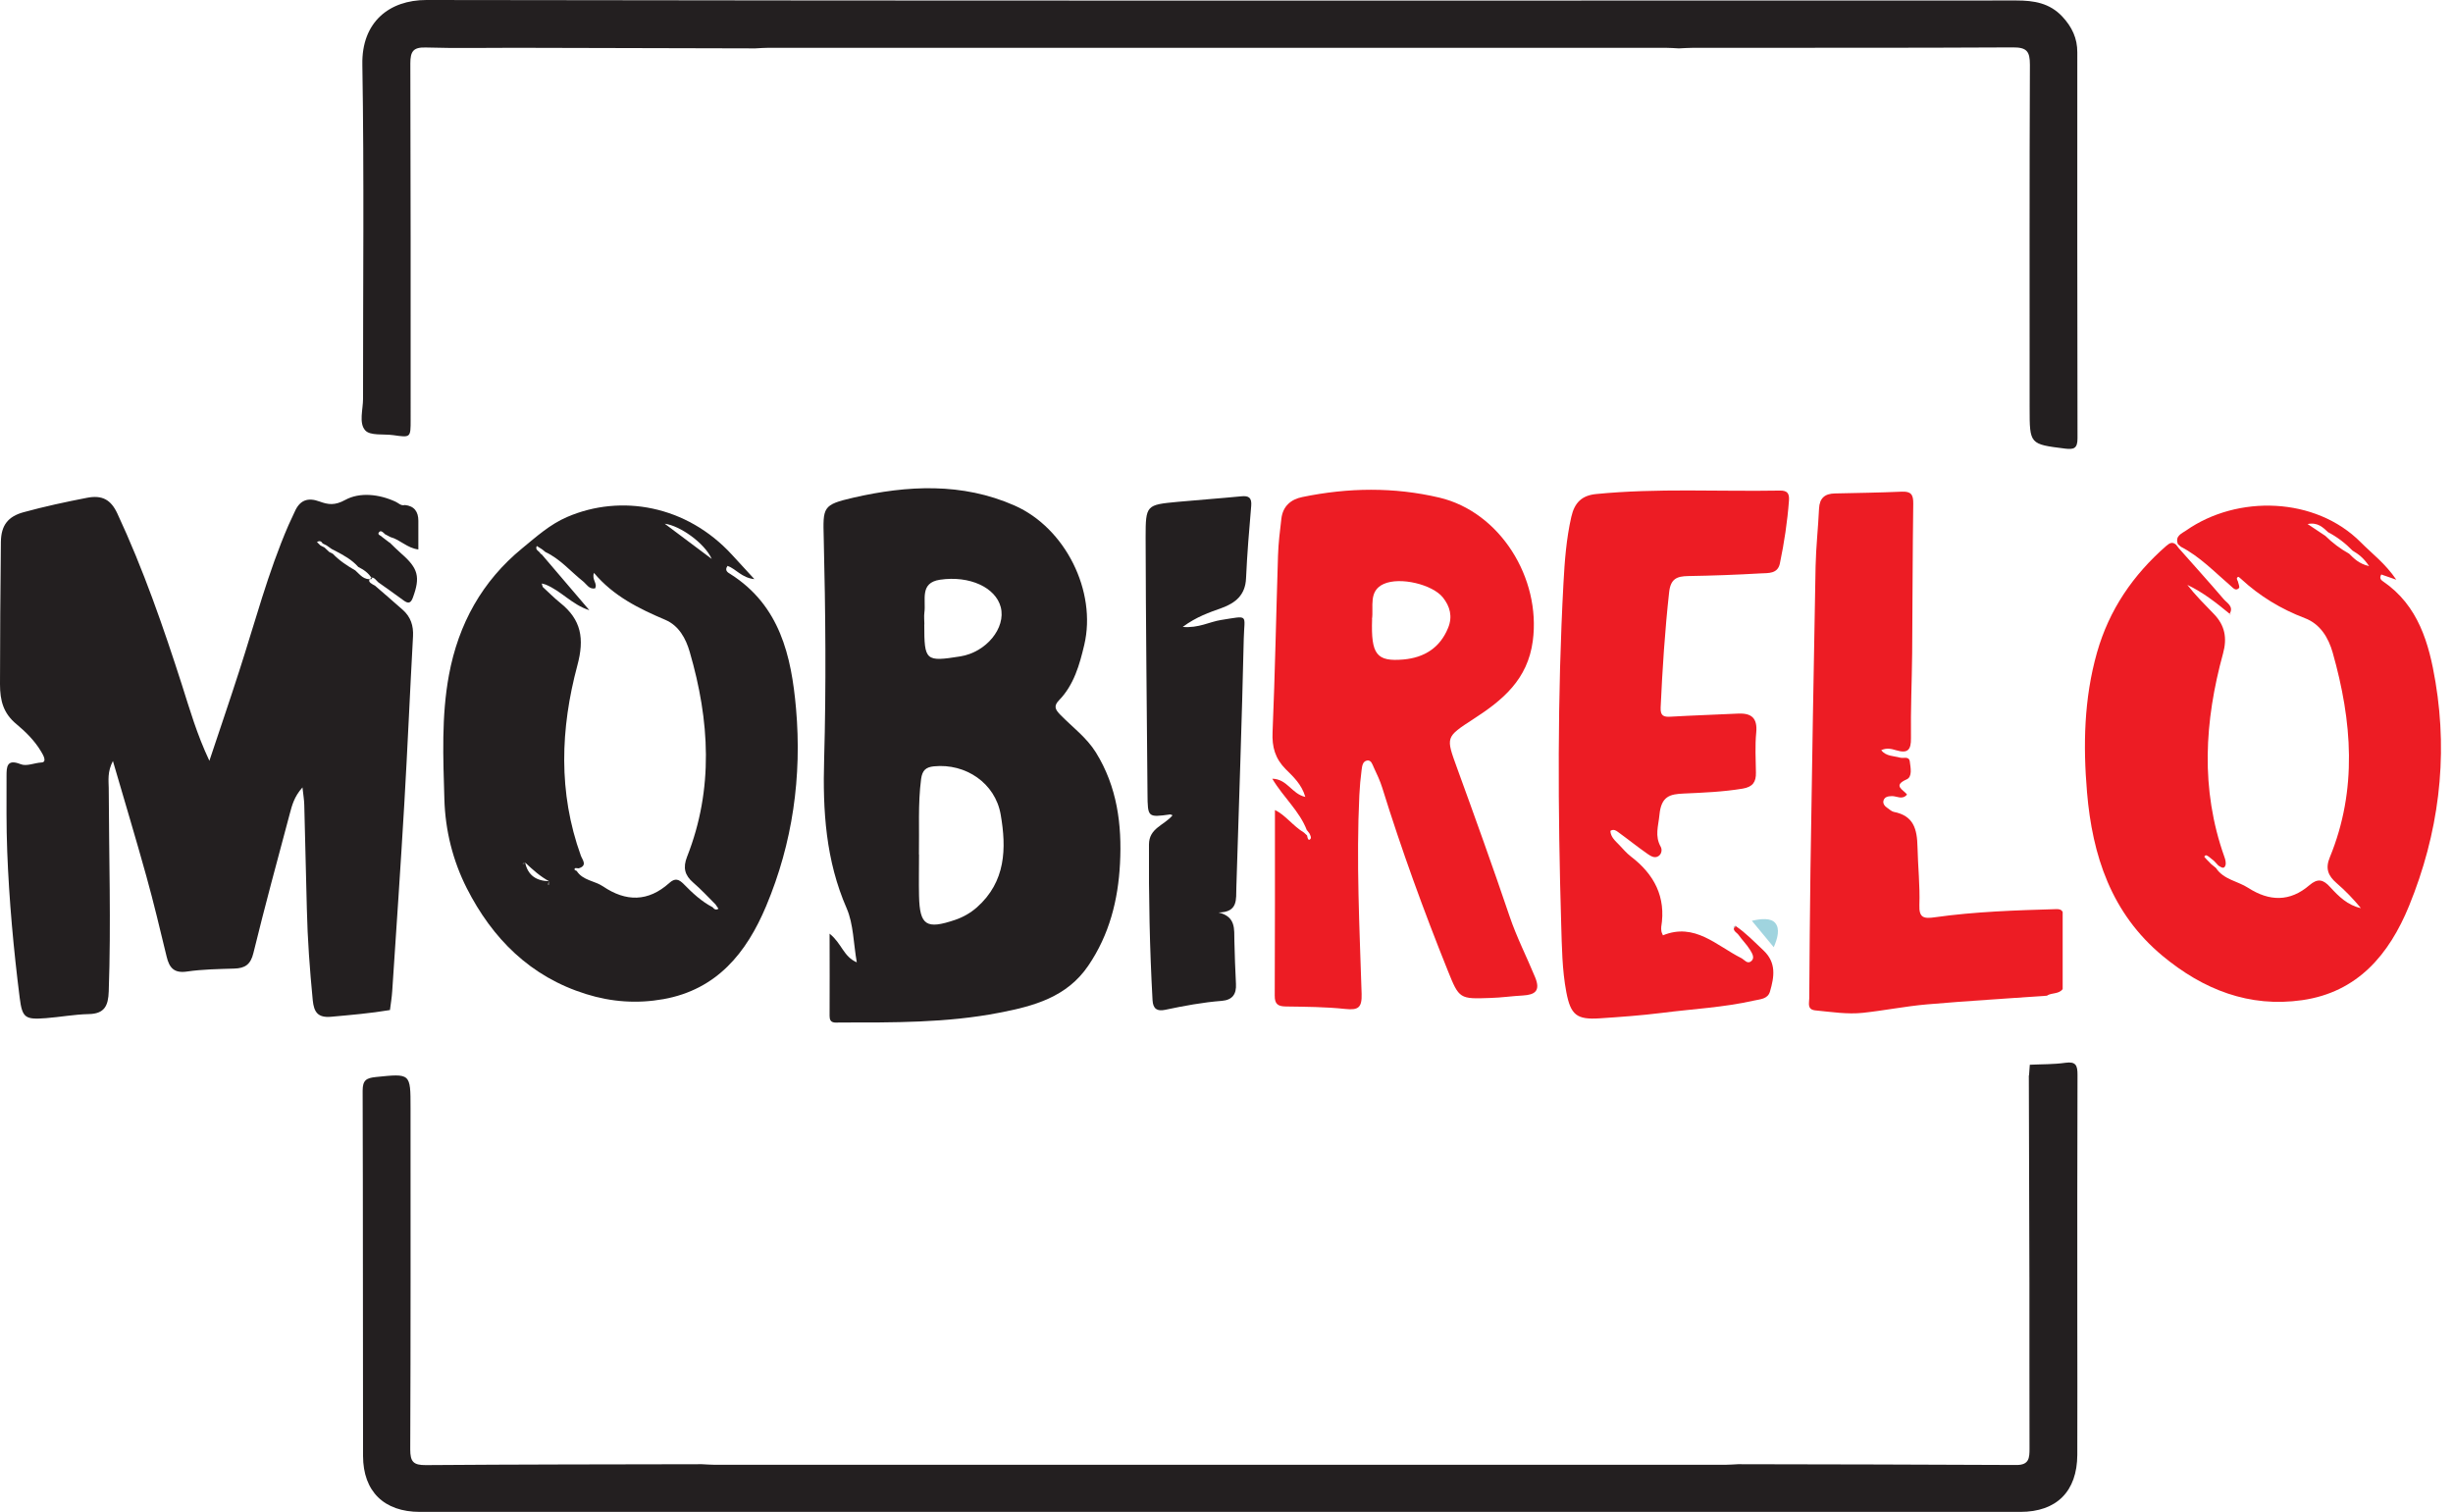
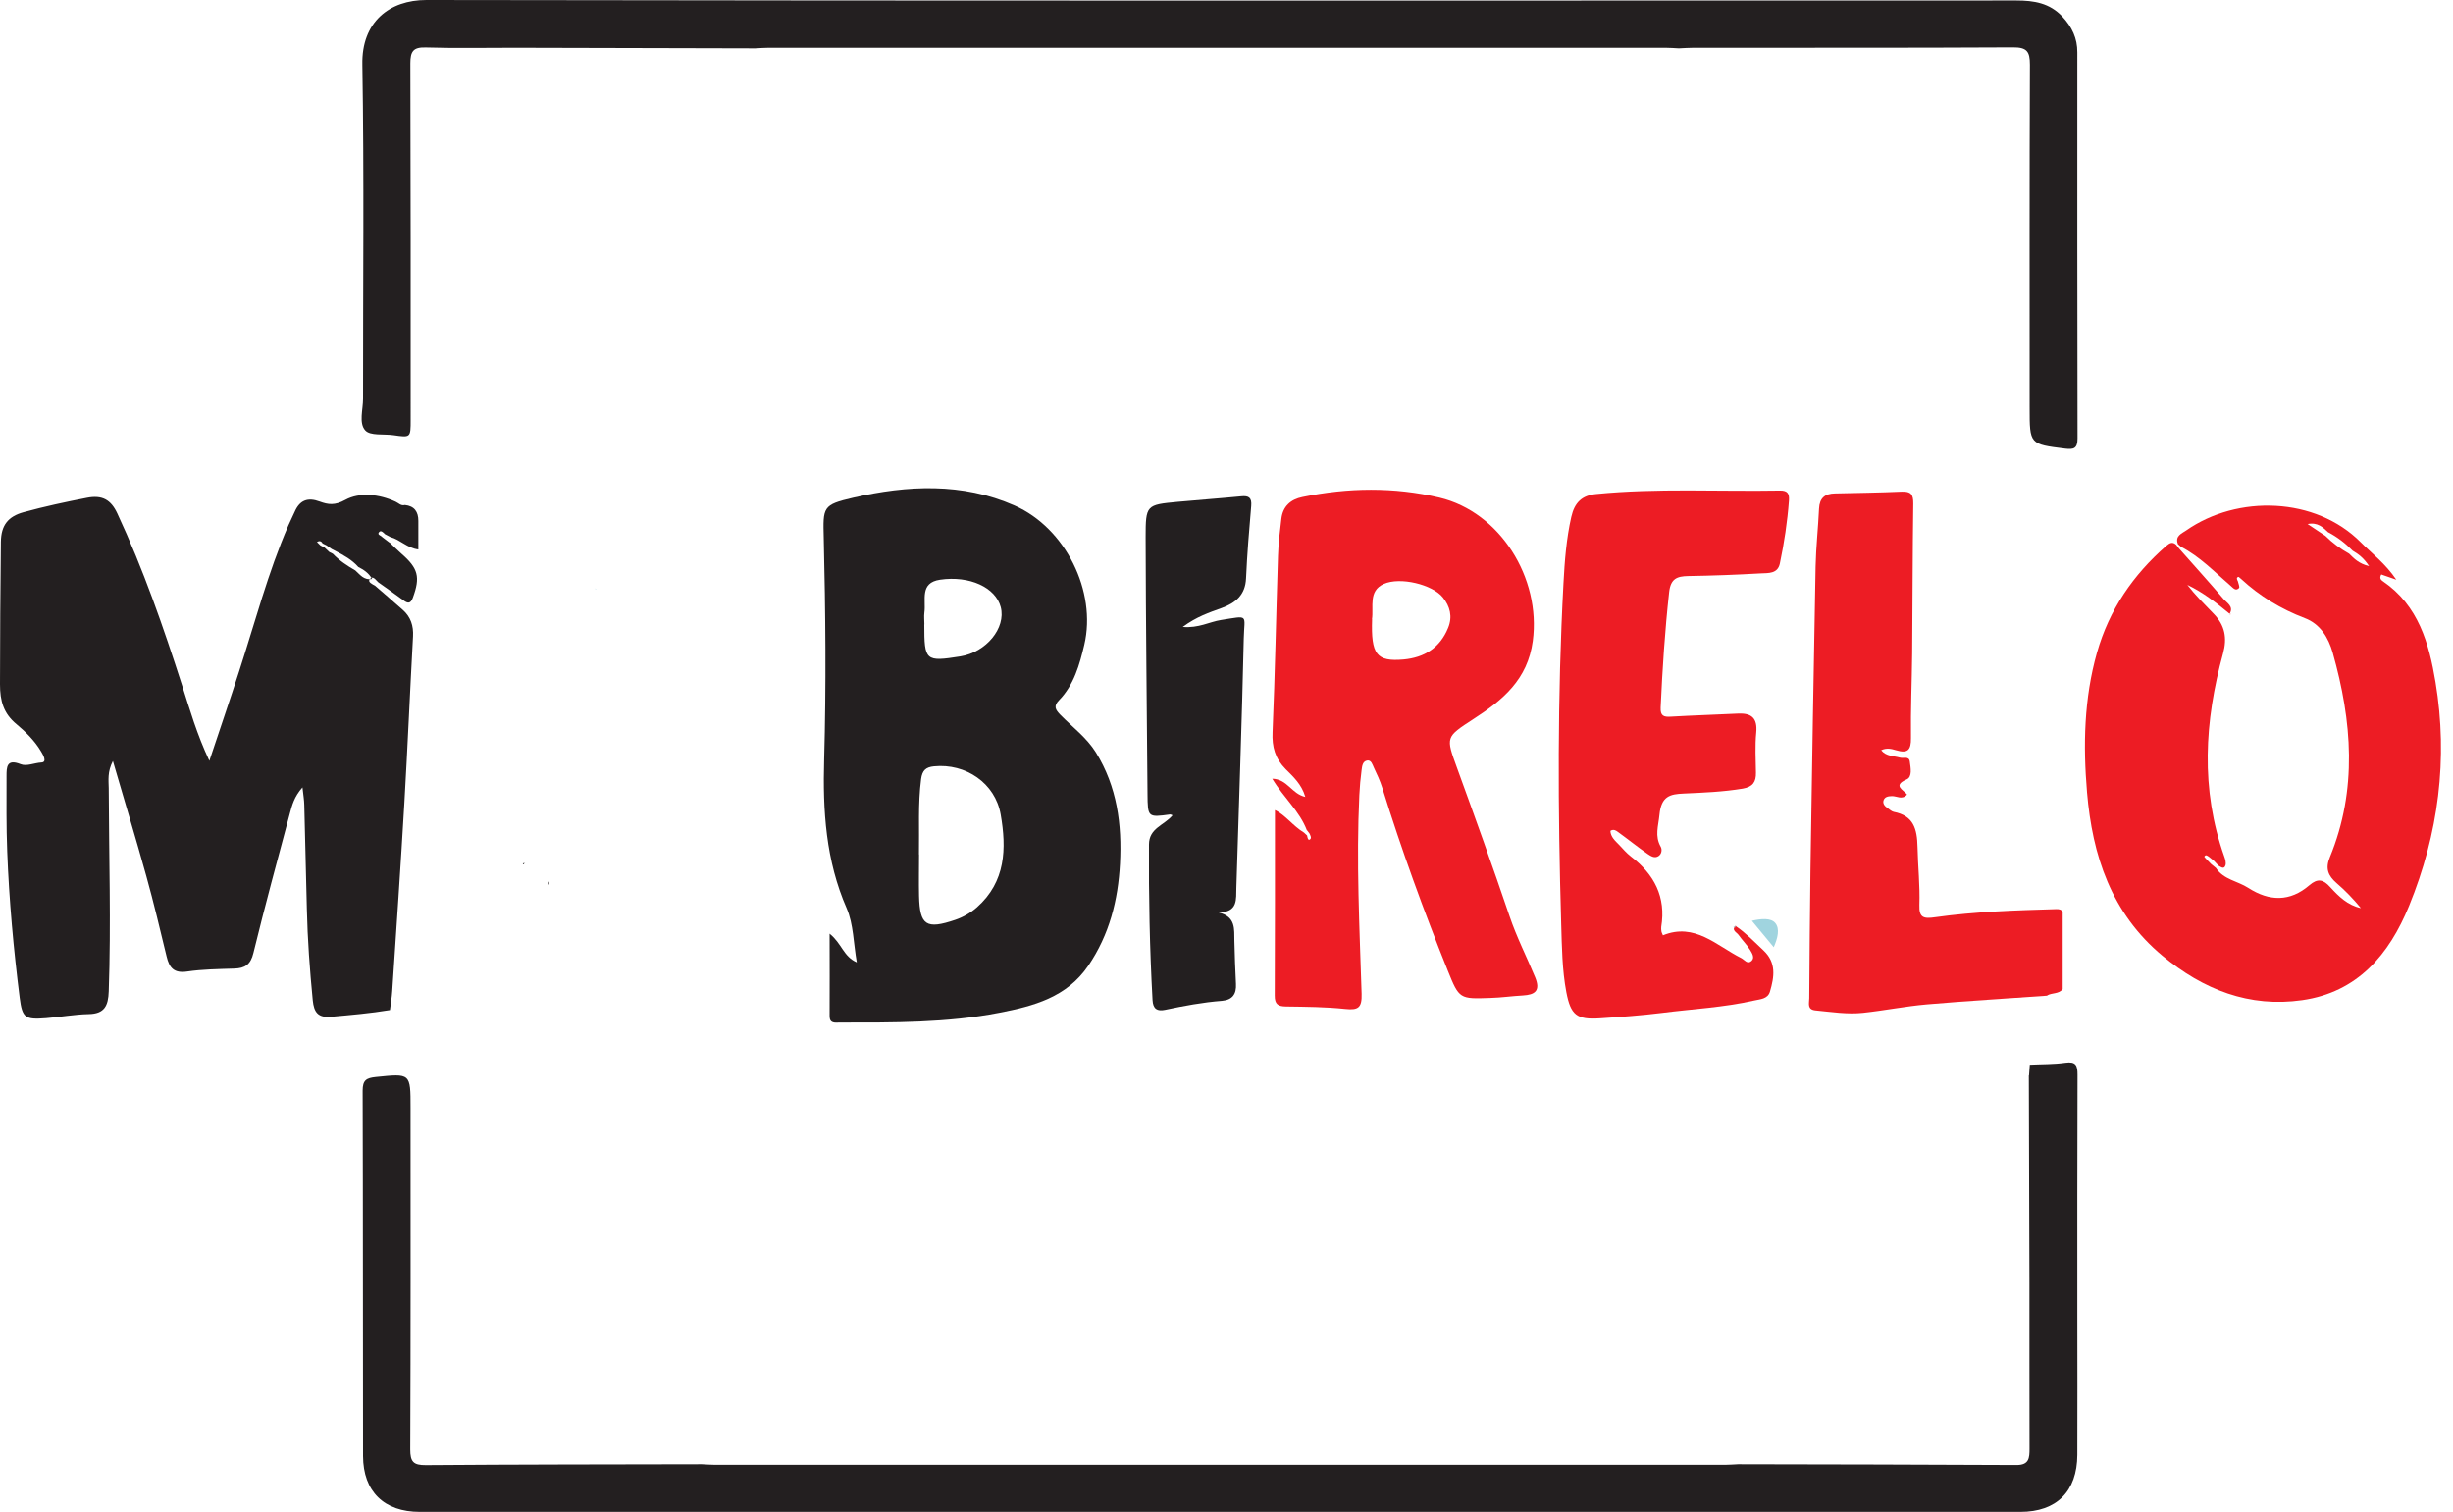
<svg xmlns="http://www.w3.org/2000/svg" width="146" height="90" viewBox="0 0 146 90" fill="none">
  <g clip-path="url(#clip0_49_29)">
    <path d="M23.192 32.291C23.422 32.515 23.651 32.744 23.893 32.956C24.894 33.828 25.023 34.346 24.576 35.565C24.446 35.925 24.287 35.936 24.011 35.73C23.516 35.365 23.015 35.012 22.515 34.658C22.361 34.529 22.203 34.223 22.002 34.482C21.879 34.641 22.155 34.77 22.32 34.859C22.874 35.342 23.427 35.813 23.975 36.301C24.446 36.72 24.617 37.244 24.582 37.88C24.399 41.196 24.258 44.517 24.064 47.839C23.846 51.555 23.592 55.271 23.345 58.987C23.322 59.364 23.257 59.741 23.21 60.118C22.049 60.312 20.877 60.412 19.706 60.518C18.91 60.589 18.687 60.23 18.616 59.547C18.439 57.727 18.304 55.913 18.263 54.087C18.215 52.026 18.163 49.965 18.11 47.909C18.104 47.627 18.056 47.344 18.003 46.867C17.509 47.415 17.379 47.939 17.244 48.445C16.508 51.201 15.76 53.952 15.082 56.725C14.918 57.409 14.582 57.633 13.94 57.65C12.998 57.68 12.049 57.691 11.125 57.827C10.353 57.939 10.076 57.597 9.918 56.938C9.529 55.336 9.152 53.734 8.71 52.15C8.092 49.917 7.42 47.703 6.72 45.294C6.384 45.948 6.466 46.443 6.472 46.914C6.484 50.948 6.614 54.976 6.472 59.011C6.443 59.859 6.225 60.342 5.277 60.359C4.429 60.377 3.581 60.536 2.733 60.601C1.496 60.695 1.325 60.589 1.172 59.388C0.807 56.496 0.542 53.592 0.43 50.683C0.371 49.181 0.389 47.68 0.389 46.184C0.389 45.654 0.4 45.153 1.225 45.483C1.584 45.63 2.044 45.406 2.468 45.383C2.815 45.365 2.574 44.941 2.456 44.747C2.079 44.105 1.549 43.575 0.989 43.109C0.206 42.468 0 41.714 0 40.73C0.006 37.903 0.018 35.077 0.053 32.256C0.065 31.26 0.483 30.742 1.396 30.489C2.644 30.147 3.905 29.876 5.177 29.629C6.084 29.452 6.602 29.741 6.985 30.565C8.528 33.875 9.723 37.32 10.836 40.789C11.296 42.232 11.714 43.693 12.462 45.283C13.098 43.374 13.681 41.672 14.234 39.953C15.177 37.044 15.948 34.081 17.167 31.266C17.285 30.995 17.42 30.736 17.538 30.465C17.839 29.77 18.316 29.588 19.028 29.853C19.529 30.035 19.923 30.1 20.553 29.753C21.407 29.287 22.556 29.405 23.539 29.859C23.722 29.941 23.863 30.124 24.099 30.059C24.664 30.118 24.9 30.459 24.9 31.001C24.9 31.555 24.9 32.102 24.9 32.703C24.24 32.627 23.816 32.12 23.239 31.967L22.915 31.796C22.815 31.696 22.674 31.543 22.568 31.667C22.42 31.831 22.674 31.867 22.75 31.967L23.192 32.303V32.291ZM19.588 32.85L19.811 32.962C20.2 33.369 20.665 33.675 21.148 33.952C21.425 34.193 21.649 34.552 22.149 34.458C21.932 34.087 21.637 33.905 21.325 33.746C20.948 33.316 20.459 33.051 19.965 32.791L19.747 32.68C19.641 32.609 19.535 32.532 19.435 32.462L19.199 32.344C19.116 32.191 18.999 32.179 18.863 32.261C18.934 32.332 19.005 32.403 19.075 32.468L19.311 32.585C19.405 32.674 19.499 32.762 19.594 32.85H19.588Z" fill="#231F20" />
    <path d="M120.765 64.016L120.812 63.374C121.519 63.339 122.232 63.357 122.927 63.257C123.557 63.168 123.651 63.416 123.651 63.969C123.633 68.799 123.639 73.634 123.639 78.463C123.639 81.172 123.651 83.881 123.639 86.59C123.628 88.769 122.408 89.988 120.247 89.988C88.492 89.988 56.737 89.988 24.988 89.988C22.862 89.988 21.614 88.775 21.608 86.661C21.596 79.417 21.608 72.167 21.584 64.923C21.584 64.293 21.802 64.164 22.367 64.105C24.441 63.893 24.435 63.869 24.435 65.948C24.435 72.721 24.446 79.499 24.417 86.272C24.417 87.002 24.605 87.209 25.342 87.203C30.819 87.161 36.296 87.161 41.773 87.15C42.038 87.161 42.303 87.185 42.562 87.185C62.597 87.185 82.626 87.185 102.662 87.185C102.927 87.185 103.192 87.161 103.451 87.15C108.975 87.161 114.499 87.167 120.023 87.197C120.765 87.197 120.795 86.784 120.795 86.231C120.783 82.939 120.795 79.647 120.789 76.355C120.783 72.238 120.765 68.127 120.754 64.011L120.765 64.016Z" fill="#231F20" />
    <path d="M99.923 2.88C99.658 2.868 99.393 2.845 99.134 2.845C81.337 2.845 63.545 2.845 45.748 2.845C45.483 2.845 45.218 2.868 44.959 2.88C40.188 2.868 35.418 2.856 30.648 2.845C28.881 2.845 27.114 2.88 25.348 2.827C24.594 2.803 24.423 3.062 24.423 3.775C24.446 10.842 24.441 17.915 24.441 24.982C24.441 26.054 24.441 26.048 23.416 25.901C22.839 25.819 22.032 25.948 21.737 25.613C21.349 25.183 21.608 24.376 21.608 23.734C21.602 17.108 21.678 10.477 21.567 3.852C21.514 1.302 23.18 0 25.377 0C56.926 0.053 88.469 0.035 120.017 0.029C121.054 0.029 121.99 0.177 122.75 0.989C123.321 1.602 123.645 2.279 123.639 3.121C123.639 10.777 123.633 18.439 123.651 26.095C123.651 26.702 123.421 26.761 122.921 26.702C120.801 26.437 120.801 26.449 120.801 24.27C120.801 17.468 120.789 10.66 120.818 3.857C120.818 3.068 120.642 2.815 119.805 2.821C113.474 2.856 107.138 2.839 100.807 2.845C100.512 2.845 100.218 2.868 99.923 2.88Z" fill="#231F20" />
    <path d="M129.623 32.373C129.446 31.896 129.858 31.755 130.118 31.573C133.168 29.441 137.815 29.564 140.512 32.279C141.189 32.962 141.973 33.54 142.626 34.505L141.731 34.193C141.596 34.429 141.731 34.529 141.831 34.6C143.946 36.042 144.576 38.298 144.959 40.601C145.718 45.171 145.135 49.629 143.386 53.916C142.196 56.826 140.312 59.058 137.026 59.529C133.875 59.982 131.136 58.905 128.71 56.891C125.654 54.352 124.535 50.913 124.217 47.156C123.981 44.37 124.034 41.578 124.811 38.84C125.536 36.29 126.955 34.223 128.928 32.497C129.14 32.315 129.299 32.226 129.523 32.426C129.576 32.497 129.635 32.568 129.688 32.639C130.577 33.646 131.478 34.641 132.35 35.66C132.55 35.895 132.962 36.09 132.709 36.531L132.727 36.549C131.931 35.895 131.125 35.253 130.188 34.812C130.677 35.442 131.231 35.989 131.772 36.549C132.42 37.22 132.568 37.968 132.314 38.893C131.207 42.927 130.96 46.967 132.391 50.995C132.45 51.154 132.503 51.361 132.456 51.508C132.367 51.767 132.185 51.602 132.037 51.52C131.949 51.425 131.861 51.331 131.778 51.243L131.472 50.995C131.384 50.942 131.284 50.836 131.201 50.984C131.189 51.007 131.29 51.096 131.337 51.154C131.425 51.249 131.519 51.337 131.608 51.431C131.702 51.508 131.796 51.584 131.89 51.661C132.344 52.356 133.18 52.438 133.81 52.845C135.07 53.657 136.295 53.687 137.456 52.686C137.95 52.262 138.28 52.344 138.692 52.803C139.193 53.351 139.729 53.881 140.518 54.052C140.07 53.51 139.593 53.01 139.063 52.556C138.563 52.12 138.392 51.69 138.669 51.025C140.324 46.997 139.994 42.921 138.84 38.846C138.586 37.951 138.098 37.138 137.179 36.791C135.76 36.249 134.493 35.483 133.38 34.452C133.321 34.411 133.245 34.323 133.215 34.335C133.086 34.394 133.145 34.499 133.192 34.588C133.221 34.729 133.321 34.941 133.262 35C133.062 35.206 132.909 34.988 132.762 34.865C131.808 34.046 130.936 33.127 129.805 32.544L129.617 32.379L129.623 32.373ZM138.58 31.69C138.262 31.396 137.962 31.072 137.344 31.19L138.404 31.896C138.828 32.315 139.299 32.668 139.817 32.956C140.106 33.239 140.383 33.545 141.007 33.699C140.671 33.186 140.353 32.974 140.023 32.774C139.599 32.338 139.116 31.967 138.58 31.684V31.69Z" fill="#ED1C24" />
    <path d="M121.843 59.264C119.452 59.435 117.061 59.576 114.676 59.782C113.404 59.894 112.149 60.147 110.883 60.283C109.947 60.383 109.004 60.23 108.068 60.141C107.538 60.094 107.685 59.712 107.685 59.417C107.703 56.885 107.721 54.352 107.756 51.82C107.85 45.783 107.944 39.747 108.062 33.71C108.086 32.562 108.215 31.419 108.268 30.271C108.298 29.641 108.616 29.382 109.211 29.37C110.536 29.34 111.861 29.323 113.186 29.264C113.734 29.24 113.881 29.429 113.875 29.965C113.834 32.939 113.834 35.913 113.81 38.887C113.792 40.565 113.716 42.244 113.739 43.922C113.751 44.653 113.539 44.859 112.85 44.653C112.579 44.57 112.285 44.499 111.967 44.653C112.267 45.024 112.709 44.988 113.086 45.094C113.292 45.153 113.622 44.988 113.669 45.324C113.716 45.695 113.834 46.237 113.48 46.39C112.626 46.767 113.292 47.002 113.504 47.291C113.221 47.633 112.891 47.373 112.597 47.385C112.373 47.391 112.167 47.426 112.102 47.656C112.055 47.839 112.185 47.992 112.338 48.092C112.461 48.174 112.579 48.292 112.709 48.322C113.898 48.551 114.105 49.335 114.128 50.424C114.152 51.567 114.281 52.715 114.24 53.863C114.211 54.647 114.511 54.688 115.176 54.594C117.567 54.258 119.982 54.181 122.397 54.111C122.544 54.111 122.691 54.123 122.768 54.282V58.875C122.532 59.176 122.138 59.081 121.855 59.246L121.843 59.264Z" fill="#ED1C24" />
    <path d="M49.382 55.577C50.112 56.166 50.194 56.932 50.995 57.279C50.795 56.137 50.801 55.012 50.395 54.069C49.146 51.213 48.963 48.251 49.052 45.194C49.175 40.807 49.134 36.419 49.028 32.032C48.981 30.177 48.952 30.047 50.783 29.623C54.005 28.881 57.273 28.716 60.383 30.088C63.416 31.425 65.283 35.2 64.535 38.38C64.258 39.552 63.922 40.766 63.033 41.678C62.68 42.038 62.827 42.25 63.109 42.544C63.828 43.28 64.67 43.893 65.224 44.782C66.49 46.82 66.784 49.081 66.661 51.402C66.549 53.569 66.031 55.63 64.776 57.474C63.492 59.364 61.519 59.882 59.482 60.277C56.343 60.889 53.157 60.86 49.982 60.86C49.706 60.86 49.37 60.942 49.376 60.459C49.387 58.91 49.376 57.356 49.376 55.571L49.382 55.577ZM54.7 50.86C54.7 51.684 54.682 52.509 54.7 53.328C54.741 55.083 55.13 55.336 56.861 54.747C57.338 54.582 57.762 54.34 58.145 54.005C59.864 52.479 59.912 50.501 59.558 48.475C59.234 46.614 57.479 45.424 55.589 45.612C55.106 45.66 54.894 45.848 54.823 46.366C54.629 47.862 54.723 49.364 54.694 50.86H54.7ZM55.012 37.167C55.012 39.334 55.082 39.399 57.155 39.069C58.698 38.822 59.882 37.379 59.564 36.137C59.258 34.965 57.709 34.246 55.948 34.505C54.717 34.688 55.124 35.713 55.018 36.461C54.988 36.69 55.018 36.932 55.018 37.167H55.012Z" fill="#231F20" />
-     <path d="M44.9 34.47C44.146 34.393 43.81 33.863 43.304 33.681C43.098 33.963 43.333 34.081 43.475 34.169C46.419 36.036 47.102 39.04 47.379 42.173C47.733 46.219 47.179 50.171 45.601 53.928C44.435 56.708 42.674 58.899 39.482 59.47C37.927 59.747 36.396 59.641 34.888 59.169C31.567 58.139 29.305 55.866 27.78 52.862C26.955 51.231 26.502 49.434 26.449 47.574C26.378 45.106 26.266 42.638 26.72 40.182C27.285 37.132 28.698 34.588 31.084 32.632C31.92 31.949 32.721 31.213 33.769 30.765C36.949 29.399 40.86 30.065 43.569 33.021C43.975 33.469 44.388 33.91 44.9 34.47ZM32.132 32.886C32.15 32.939 32.185 32.974 32.238 32.992C33.186 34.099 34.134 35.212 35.077 36.319C34.046 35.995 33.404 35.165 32.462 34.788L32.244 34.729L32.303 34.935C32.65 35.253 32.98 35.589 33.345 35.883C34.599 36.884 34.794 38.009 34.364 39.605C33.357 43.363 33.215 47.173 34.57 50.925C34.658 51.172 34.988 51.519 34.441 51.684C34.364 51.684 34.246 51.649 34.217 51.684C34.146 51.778 34.252 51.808 34.323 51.837C34.688 52.409 35.389 52.42 35.889 52.756C37.261 53.687 38.581 53.681 39.835 52.556C40.177 52.25 40.4 52.32 40.701 52.627C41.213 53.151 41.755 53.657 42.415 53.999C42.509 54.117 42.615 54.187 42.762 54.087L42.585 53.828C42.15 53.392 41.731 52.939 41.266 52.538C40.754 52.096 40.636 51.649 40.895 50.989C42.485 46.955 42.238 42.88 41.054 38.81C40.825 38.009 40.406 37.238 39.605 36.896C38.027 36.225 36.514 35.483 35.353 34.099C35.2 34.511 35.607 34.747 35.4 35.047L35.412 35.023C35.059 35.082 34.917 34.776 34.706 34.605C33.964 34.016 33.345 33.268 32.462 32.856L32.267 32.697L31.949 32.497C31.843 32.709 32.032 32.78 32.138 32.892L32.132 32.886ZM31.254 51.331C31.254 51.331 31.213 51.378 31.195 51.378C31.107 51.378 31.09 51.39 31.154 51.449L31.254 51.331C31.419 52.12 31.943 52.438 32.697 52.45L32.597 52.632L32.674 52.656L32.691 52.456C32.15 52.167 31.696 51.755 31.254 51.337V51.331ZM39.564 31.172L42.362 33.268C41.926 32.303 40.447 31.278 39.564 31.172Z" fill="#231F20" />
    <path d="M77.785 49.423C77.355 48.28 76.401 47.479 75.724 46.349C76.625 46.366 76.878 47.255 77.691 47.432C77.473 46.678 76.967 46.225 76.525 45.783C75.895 45.147 75.701 44.464 75.742 43.575C75.889 40.077 75.954 36.572 76.066 33.068C76.089 32.332 76.178 31.602 76.266 30.872C76.354 30.135 76.82 29.723 77.52 29.582C80.235 29.022 82.962 28.981 85.665 29.617C89.281 30.471 91.725 34.405 91.231 38.145C90.924 40.459 89.428 41.678 87.697 42.797C86.03 43.881 86.054 43.863 86.719 45.701C87.785 48.628 88.84 51.561 89.841 54.517C90.265 55.777 90.871 56.955 91.372 58.174C91.702 58.981 91.354 59.211 90.636 59.252C89.988 59.287 89.346 59.382 88.698 59.399C86.878 59.464 86.849 59.464 86.172 57.774C84.735 54.199 83.415 50.577 82.273 46.896C82.143 46.478 81.955 46.078 81.766 45.677C81.684 45.506 81.619 45.23 81.378 45.265C81.101 45.306 81.072 45.601 81.042 45.824C80.977 46.319 80.93 46.82 80.907 47.32C80.718 51.266 80.918 55.206 81.042 59.152C81.066 59.976 80.848 60.135 80.07 60.053C78.904 59.929 77.721 59.923 76.543 59.906C76.078 59.9 75.865 59.782 75.871 59.258C75.889 55.577 75.883 51.902 75.883 48.215C76.49 48.492 76.955 49.164 77.615 49.558L77.797 49.729C77.815 49.835 77.85 50.023 77.944 49.976C78.092 49.9 77.997 49.729 77.933 49.599C77.885 49.541 77.838 49.476 77.791 49.417L77.785 49.423ZM81.666 36.855C81.596 38.958 81.925 39.393 83.545 39.252C84.764 39.14 85.706 38.563 86.189 37.373C86.466 36.702 86.307 36.095 85.877 35.559C85.259 34.788 83.333 34.317 82.355 34.758C81.431 35.177 81.766 36.113 81.66 36.855C81.66 36.885 81.66 36.914 81.66 36.855H81.666Z" fill="#ED1C24" />
    <path d="M103.304 55.118C103.916 55.53 104.423 56.066 104.958 56.567C105.742 57.303 105.6 58.151 105.347 59.017C105.218 59.47 104.758 59.47 104.405 59.552C102.591 59.965 100.736 60.053 98.898 60.289C97.674 60.442 96.437 60.53 95.206 60.612C93.84 60.701 93.486 60.406 93.227 59.058C92.974 57.721 92.962 56.36 92.921 55.012C92.721 48.239 92.691 41.466 93.056 34.706C93.127 33.386 93.227 32.067 93.522 30.766C93.716 29.906 94.158 29.488 95 29.405C98.645 29.046 102.297 29.264 105.948 29.199C106.39 29.193 106.507 29.382 106.478 29.788C106.384 31.054 106.195 32.303 105.936 33.539C105.807 34.164 105.241 34.105 104.799 34.128C103.357 34.211 101.92 34.264 100.477 34.287C99.799 34.299 99.434 34.452 99.346 35.247C99.093 37.532 98.945 39.817 98.84 42.108C98.816 42.621 99.028 42.685 99.458 42.656C100.777 42.58 102.102 42.538 103.427 42.474C104.24 42.432 104.611 42.727 104.529 43.604C104.452 44.393 104.499 45.194 104.511 45.989C104.523 46.543 104.322 46.837 103.728 46.938C102.562 47.132 101.39 47.179 100.212 47.232C99.405 47.267 98.875 47.379 98.769 48.498C98.704 49.175 98.48 49.753 98.845 50.401C98.934 50.559 98.91 50.83 98.704 50.96C98.469 51.107 98.239 50.942 98.062 50.825C97.461 50.406 96.884 49.941 96.29 49.511C96.189 49.441 96.054 49.329 95.848 49.452C95.865 49.817 96.136 50.047 96.372 50.289C96.596 50.524 96.808 50.777 97.061 50.972C98.457 52.038 99.169 53.38 98.875 55.171C98.863 55.253 98.875 55.347 98.887 55.436C98.892 55.495 98.928 55.542 98.975 55.671C100.871 54.894 102.161 56.284 103.639 57.026C103.834 57.126 104.004 57.415 104.246 57.197C104.458 57.002 104.275 56.726 104.169 56.549C103.975 56.225 103.692 55.954 103.474 55.642C103.362 55.483 103.021 55.365 103.315 55.083V55.112L103.304 55.118Z" fill="#ED1C24" />
    <path d="M69.794 48.528C69.699 48.492 69.67 48.469 69.646 48.475C68.321 48.657 68.309 48.657 68.298 47.255C68.257 42.161 68.198 37.073 68.186 31.979C68.186 30.053 68.227 30.047 70.094 29.87C71.354 29.753 72.615 29.664 73.875 29.541C74.334 29.493 74.511 29.629 74.47 30.112C74.346 31.549 74.228 32.986 74.163 34.423C74.122 35.412 73.539 35.889 72.709 36.19C71.973 36.455 71.225 36.702 70.394 37.314C71.342 37.397 71.99 37.008 72.673 36.902C74.37 36.637 74.063 36.549 74.028 38.003C73.916 42.944 73.739 47.892 73.586 52.833C73.563 53.516 73.704 54.299 72.526 54.311C73.575 54.564 73.451 55.312 73.469 56.001C73.492 56.855 73.516 57.709 73.563 58.563C73.598 59.169 73.351 59.517 72.732 59.57C71.584 59.658 70.459 59.87 69.34 60.106C68.881 60.2 68.627 60.059 68.598 59.529C68.427 56.443 68.368 53.357 68.386 50.265C68.386 49.287 69.287 49.128 69.788 48.528H69.794Z" fill="#231F20" />
    <path d="M105.571 56.378L104.27 54.806C104.823 54.676 105.4 54.629 105.659 54.935C105.954 55.283 105.801 55.854 105.571 56.378Z" fill="#A0D4DF" />
    <path d="M103.303 55.088L103.262 55.218L103.162 55.153C103.209 55.141 103.256 55.13 103.303 55.118V55.083V55.088Z" fill="#A0D4DF" />
    <path d="M32.691 52.45L32.674 52.65L32.597 52.627C32.633 52.568 32.668 52.509 32.703 52.444H32.691V52.45Z" fill="#231F20" />
    <path d="M31.26 51.331L31.16 51.449C31.095 51.396 31.107 51.372 31.201 51.378C31.219 51.378 31.242 51.349 31.26 51.331Z" fill="#231F20" />
    <path d="M132.72 36.568L132.779 36.52L132.74 36.587L132.72 36.568Z" fill="#ED1C24" />
    <path d="M35.4 35.047L35.495 35.059C35.495 35.059 35.453 35.088 35.453 35.082C35.436 35.065 35.43 35.047 35.412 35.023L35.4 35.047Z" fill="#A0D4DF" />
  </g>
  <defs>
    <clipPath id="clip0_49_29">
      <rect width="145.288" height="90" fill="white" />
    </clipPath>
  </defs>
</svg>